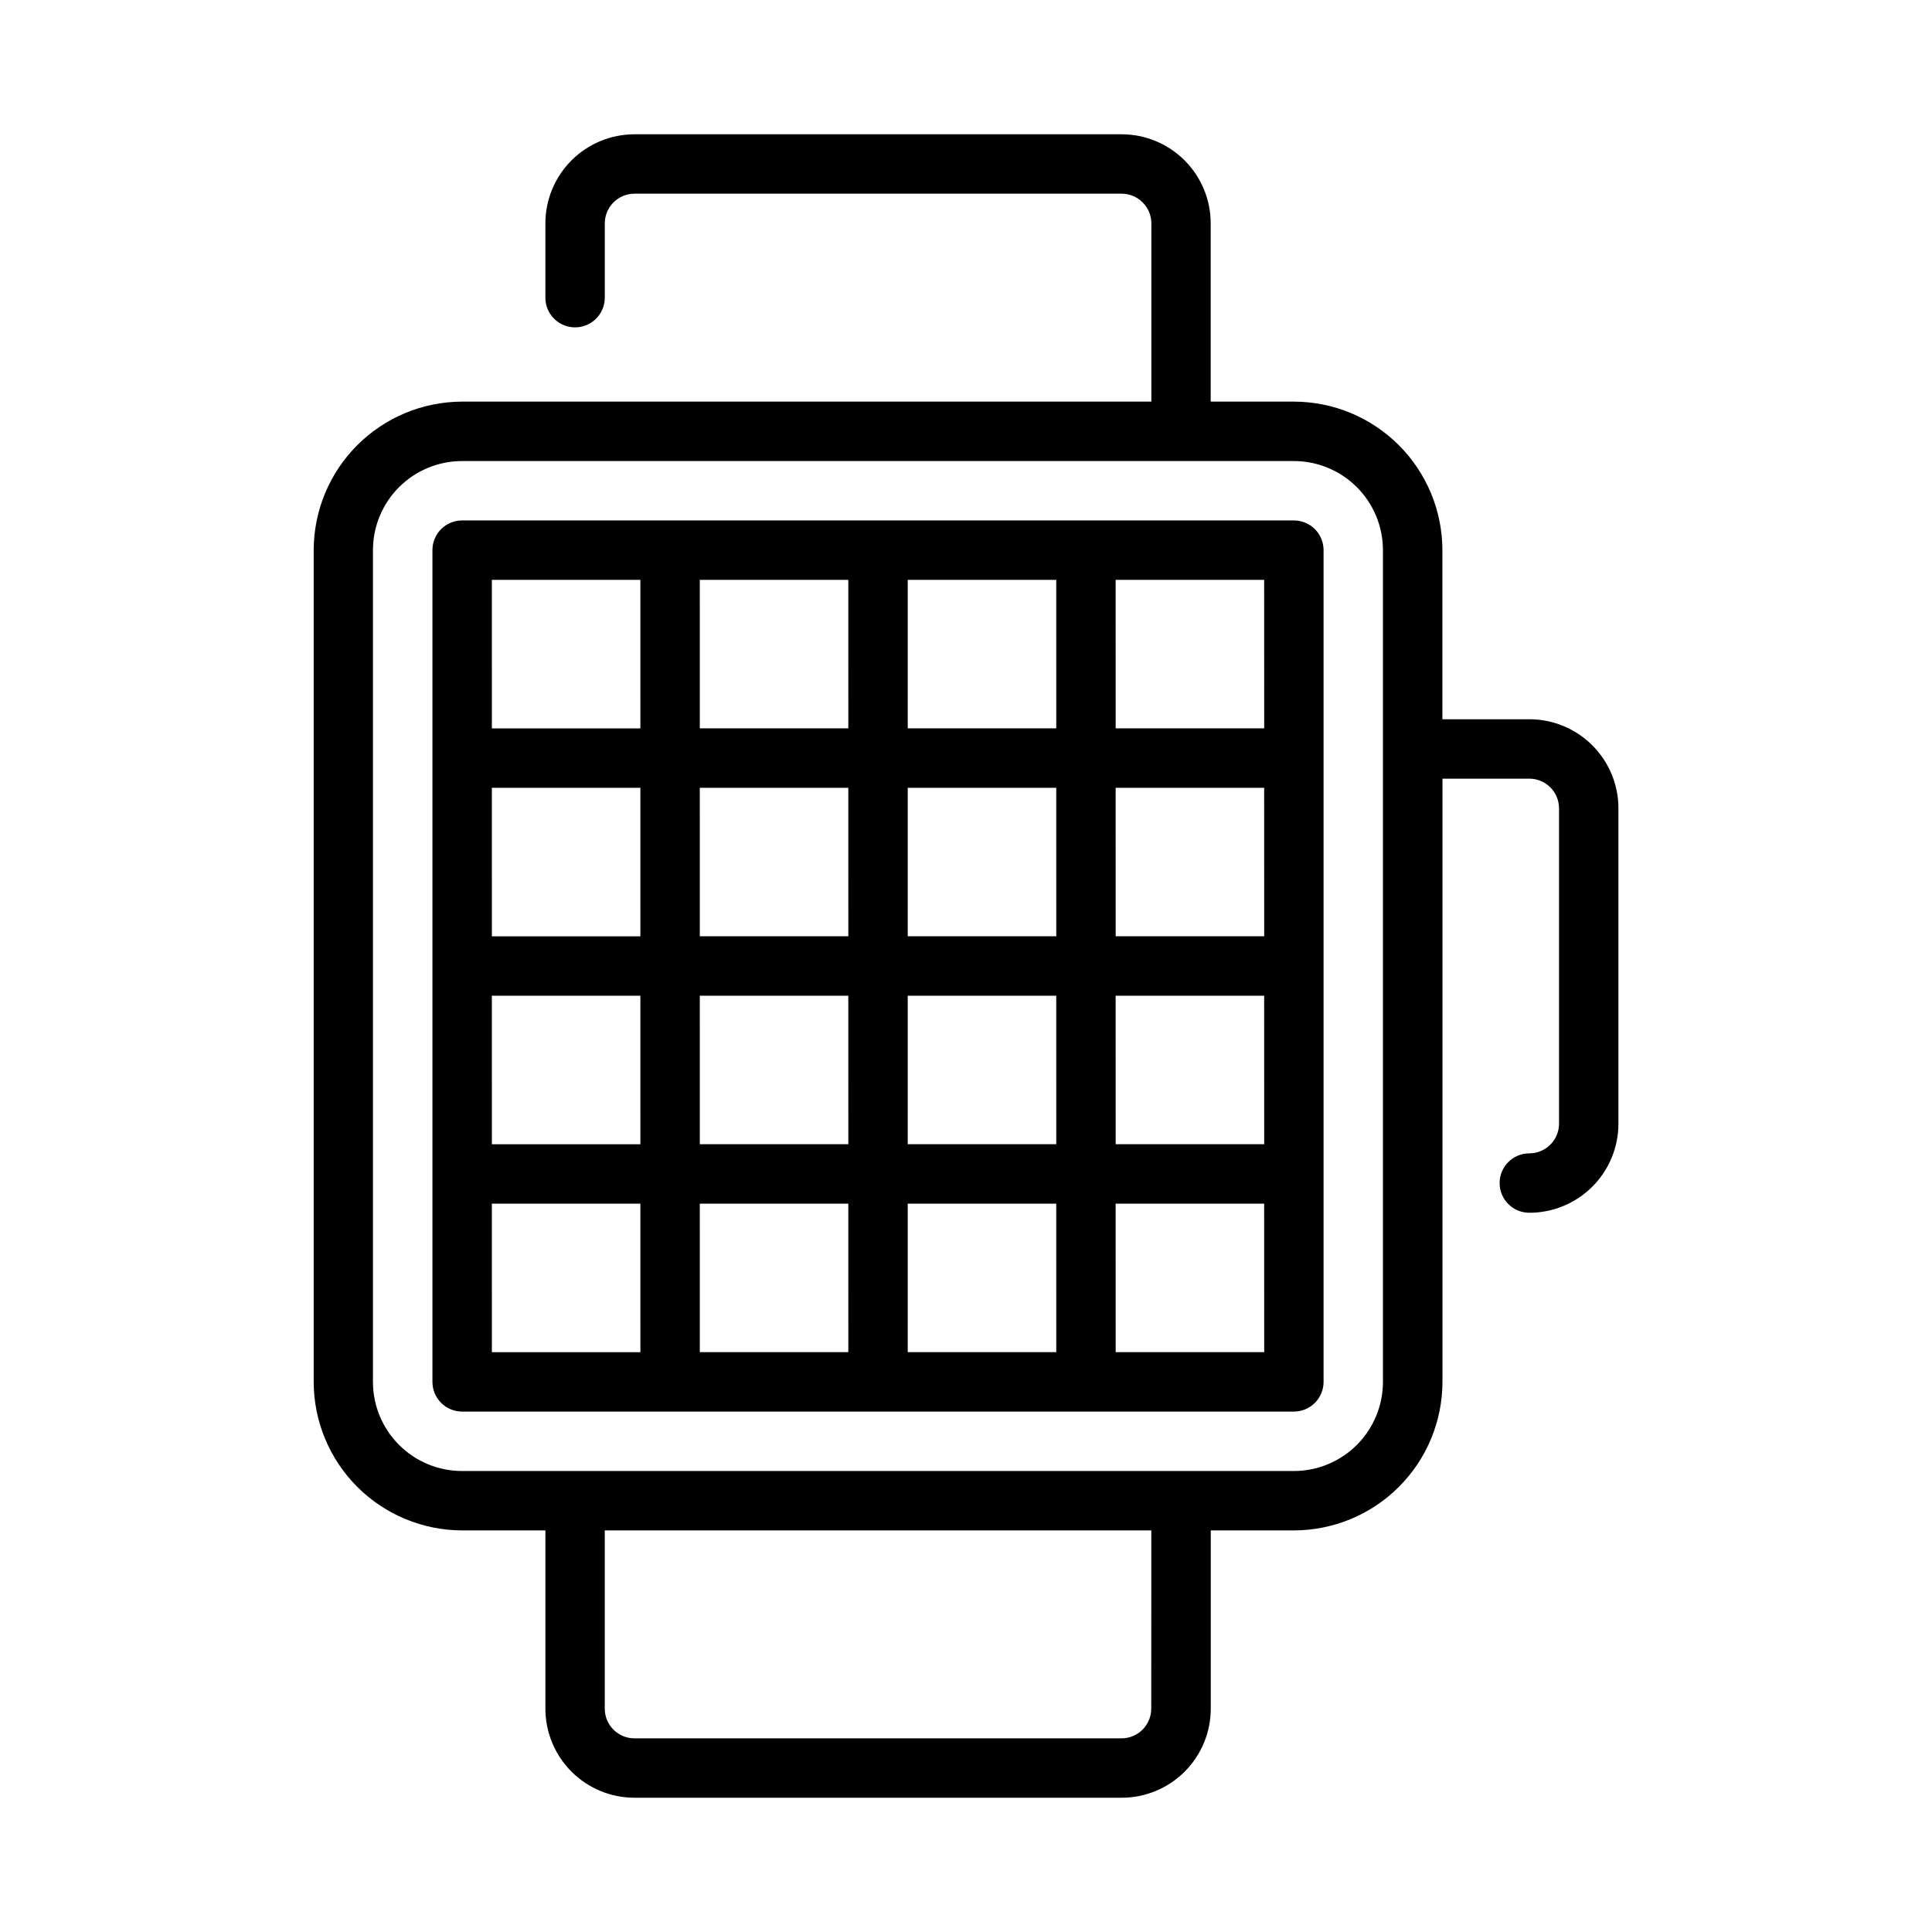
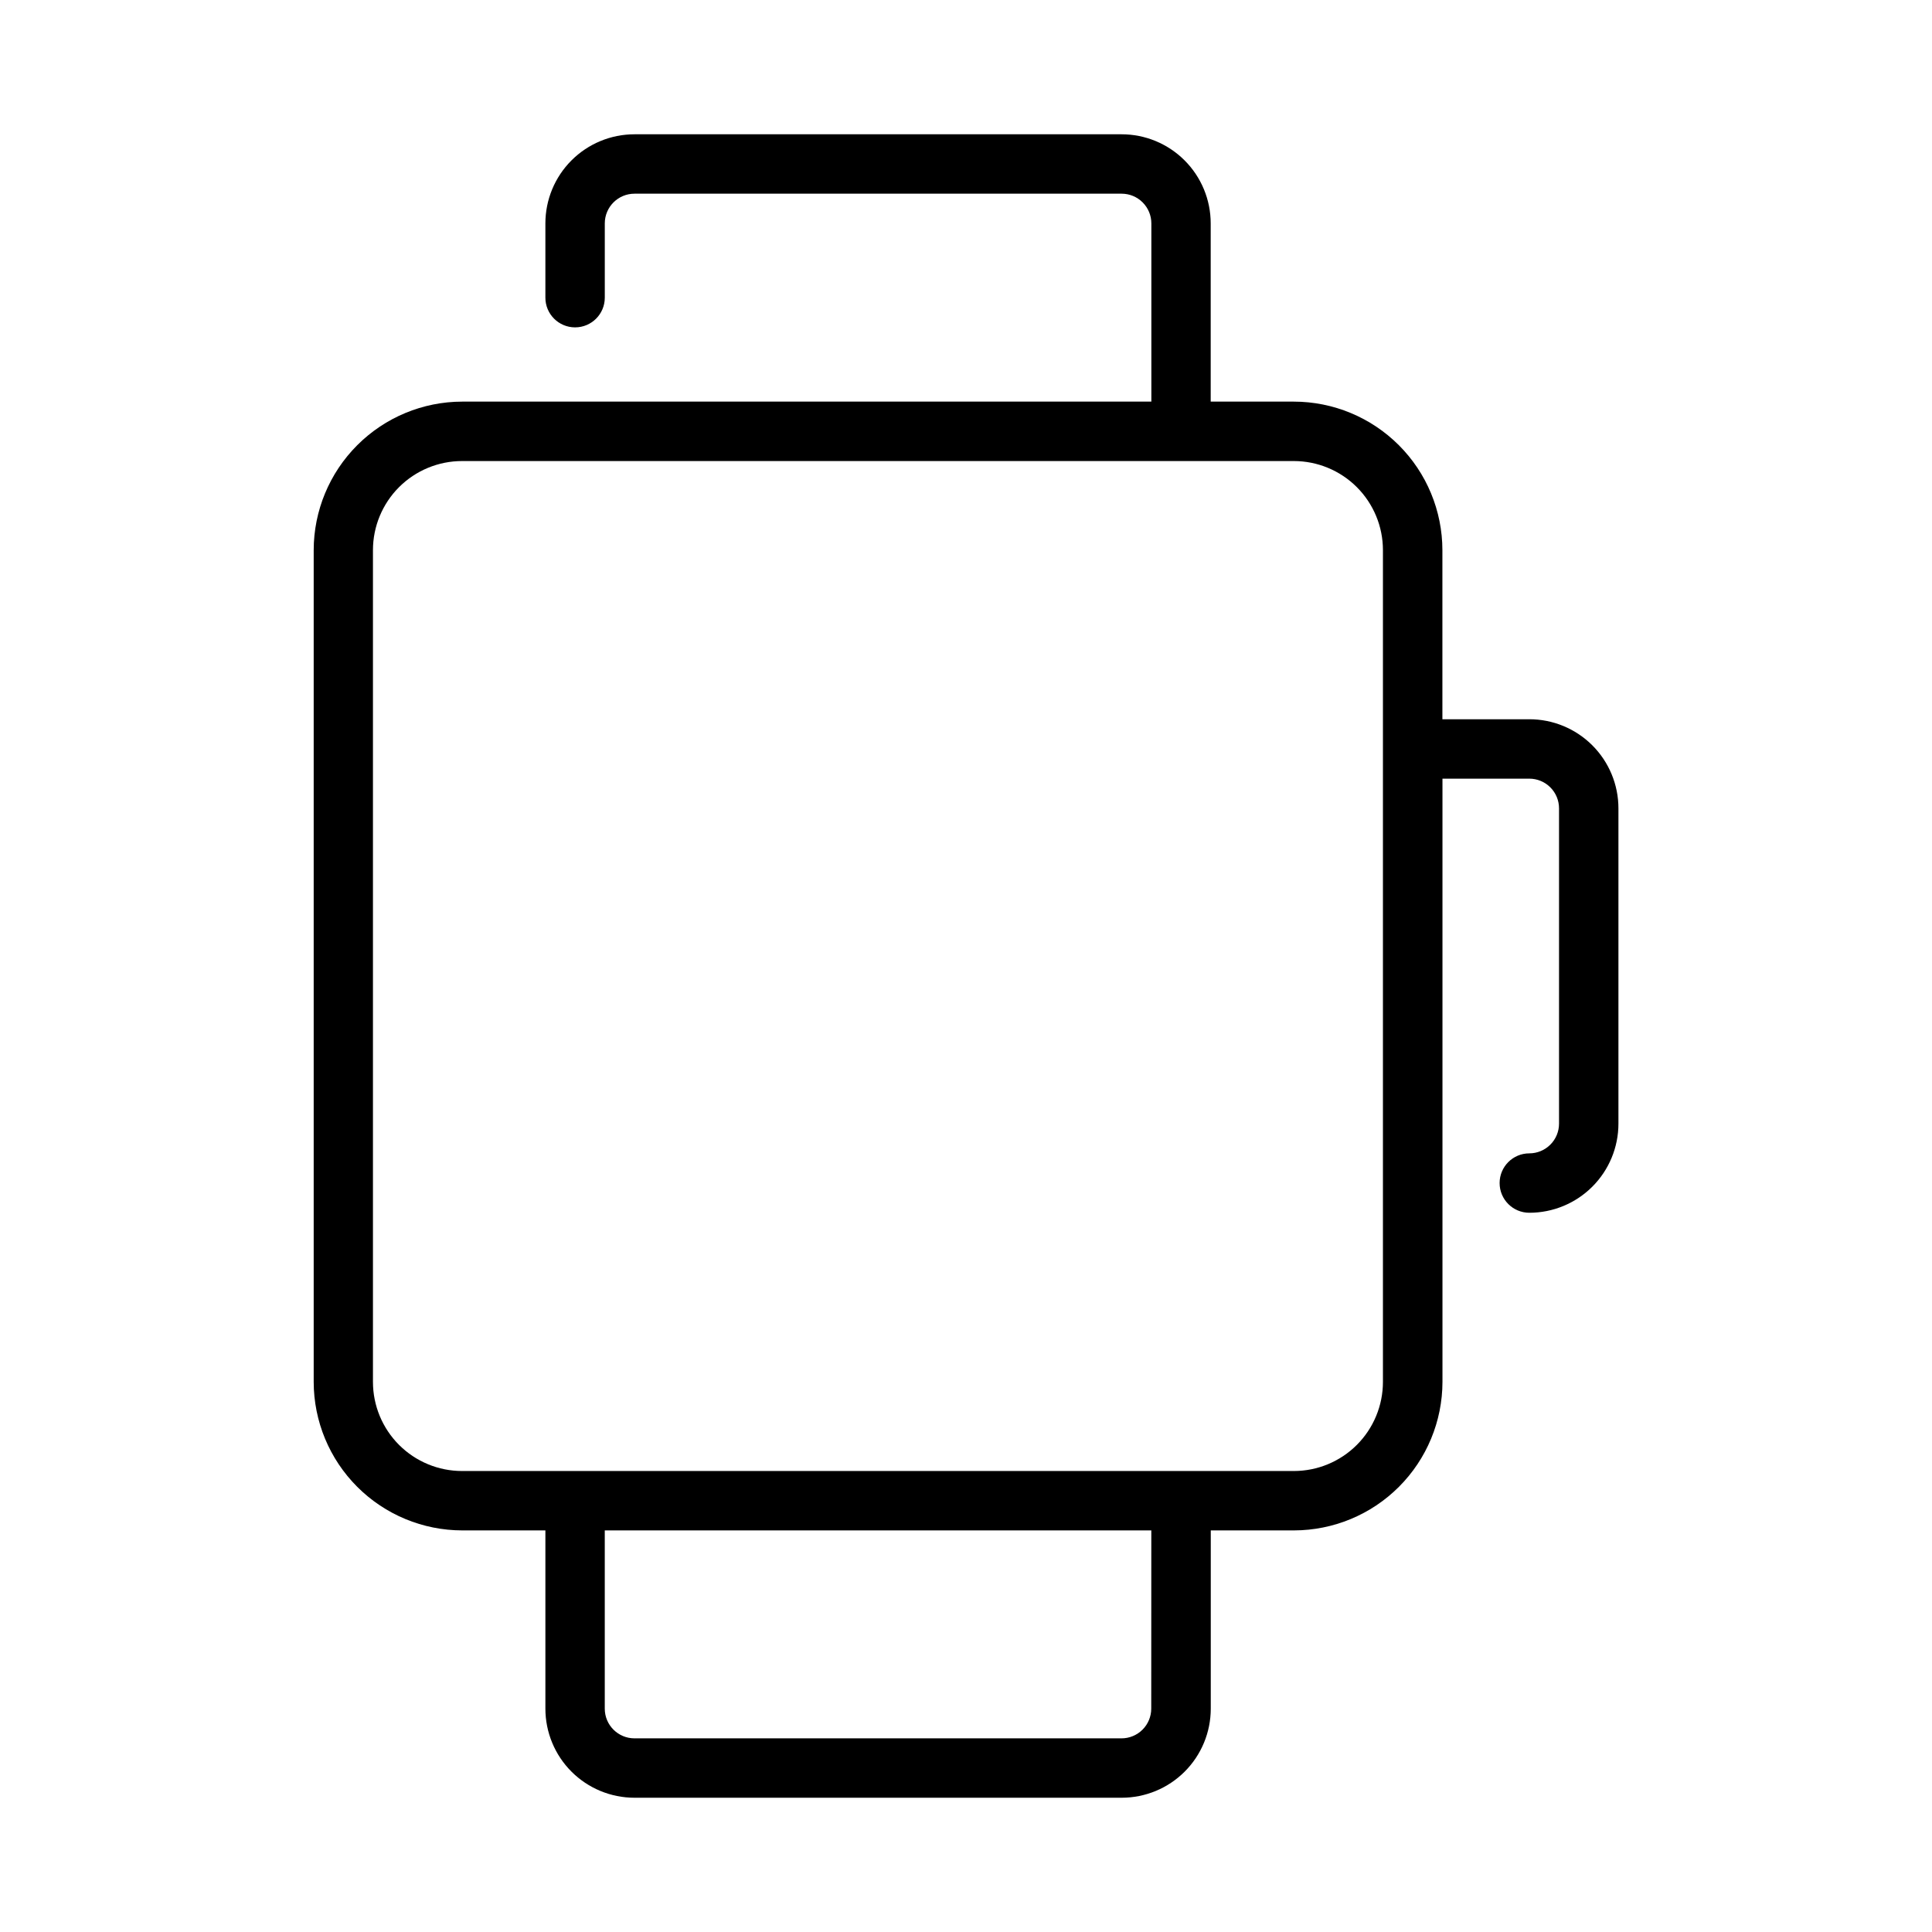
<svg xmlns="http://www.w3.org/2000/svg" fill="#000000" width="800px" height="800px" version="1.1" viewBox="144 144 512 512">
  <g>
-     <path d="m486.89 281.92h-220.42c-4.348 0-7.871 3.523-7.871 7.871v220.42c0 2.086 0.828 4.09 2.305 5.566 1.477 1.477 3.481 2.305 5.566 2.305h220.42c2.086 0 4.09-0.828 5.566-2.305 1.477-1.477 2.305-3.481 2.305-5.566v-220.42c0-2.086-0.828-4.09-2.305-5.566-1.477-1.477-3.481-2.305-5.566-2.305zm-173.18 220.42h-39.359l-0.004-39.359h39.359zm0-55.105h-39.359l-0.004-39.359h39.359zm0-55.105h-39.359l-0.004-39.359h39.359zm0-55.105h-39.359l-0.004-39.355h39.359zm55.105 165.31h-39.359l-0.004-39.355h39.359zm0-55.105h-39.359l-0.004-39.355h39.359zm0-55.105h-39.359l-0.004-39.355h39.359zm0-55.105h-39.359l-0.004-39.352h39.359zm55.105 165.31h-39.359l-0.004-39.352h39.359zm0-55.105h-39.359l-0.004-39.352h39.359zm0-55.105h-39.359l-0.004-39.352h39.359zm0-55.105h-39.359l-0.004-39.348h39.359zm55.105 165.31h-39.359l-0.008-39.348h39.359zm0-55.105h-39.359l-0.008-39.348h39.359zm0-55.105h-39.359l-0.008-39.348h39.359zm0-55.105h-39.359l-0.008-39.344h39.359z" />
    <path d="m549.27 334.61h-23.02v-44.816c-0.012-10.434-4.164-20.438-11.543-27.816-7.379-7.379-17.383-11.531-27.816-11.543h-22.043v-47.23c0-6.266-2.488-12.273-6.918-16.699-4.426-4.43-10.434-6.918-16.699-6.918h-129.08c-6.266 0-12.273 2.488-16.699 6.918-4.43 4.426-6.918 10.434-6.918 16.699v19.68c0 4.348 3.523 7.871 7.871 7.871s7.871-3.523 7.871-7.871v-19.68c0-4.348 3.527-7.875 7.875-7.875h129.1-0.004c2.09 0 4.094 0.832 5.566 2.309 1.477 1.477 2.309 3.477 2.309 5.566v47.23h-182.63c-10.434 0.012-20.438 4.164-27.816 11.543s-11.531 17.383-11.543 27.816v220.42c0.012 10.434 4.164 20.438 11.543 27.816 7.379 7.379 17.383 11.531 27.816 11.543h22.043v47.234c0 6.262 2.488 12.27 6.918 16.699 4.426 4.426 10.434 6.914 16.699 6.914h129.1-0.004c6.266 0 12.273-2.488 16.699-6.914 4.43-4.43 6.918-10.438 6.918-16.699v-47.234h22.043c10.434-0.012 20.438-4.164 27.816-11.543 7.379-7.379 11.531-17.383 11.543-27.816v-159.86h23.02c2.086 0 4.09 0.828 5.566 2.305 1.477 1.477 2.305 3.477 2.305 5.566v83.551c0 2.09-0.828 4.094-2.305 5.566-1.477 1.477-3.481 2.309-5.566 2.309-4.348 0-7.875 3.523-7.875 7.871 0 4.348 3.527 7.871 7.875 7.871 6.262 0 12.27-2.488 16.699-6.918 4.426-4.426 6.914-10.434 6.914-16.699v-83.551c0-6.266-2.488-12.277-6.922-16.707-4.434-4.43-10.441-6.914-16.707-6.91zm-100.18 262.2c0 2.086-0.832 4.09-2.309 5.566-1.477 1.473-3.477 2.305-5.566 2.305h-129.07c-4.348 0-7.875-3.523-7.875-7.871v-47.234h144.84zm61.402-86.594c0 6.262-2.488 12.27-6.918 16.699-4.43 4.43-10.438 6.918-16.699 6.918h-220.42c-6.262 0-12.27-2.488-16.699-6.918-4.43-4.43-6.918-10.438-6.918-16.699v-220.42c0-6.262 2.488-12.27 6.918-16.699 4.43-4.426 10.438-6.914 16.699-6.914h220.42c6.262 0 12.27 2.488 16.699 6.914 4.43 4.43 6.918 10.438 6.918 16.699z" />
  </g>
</svg>